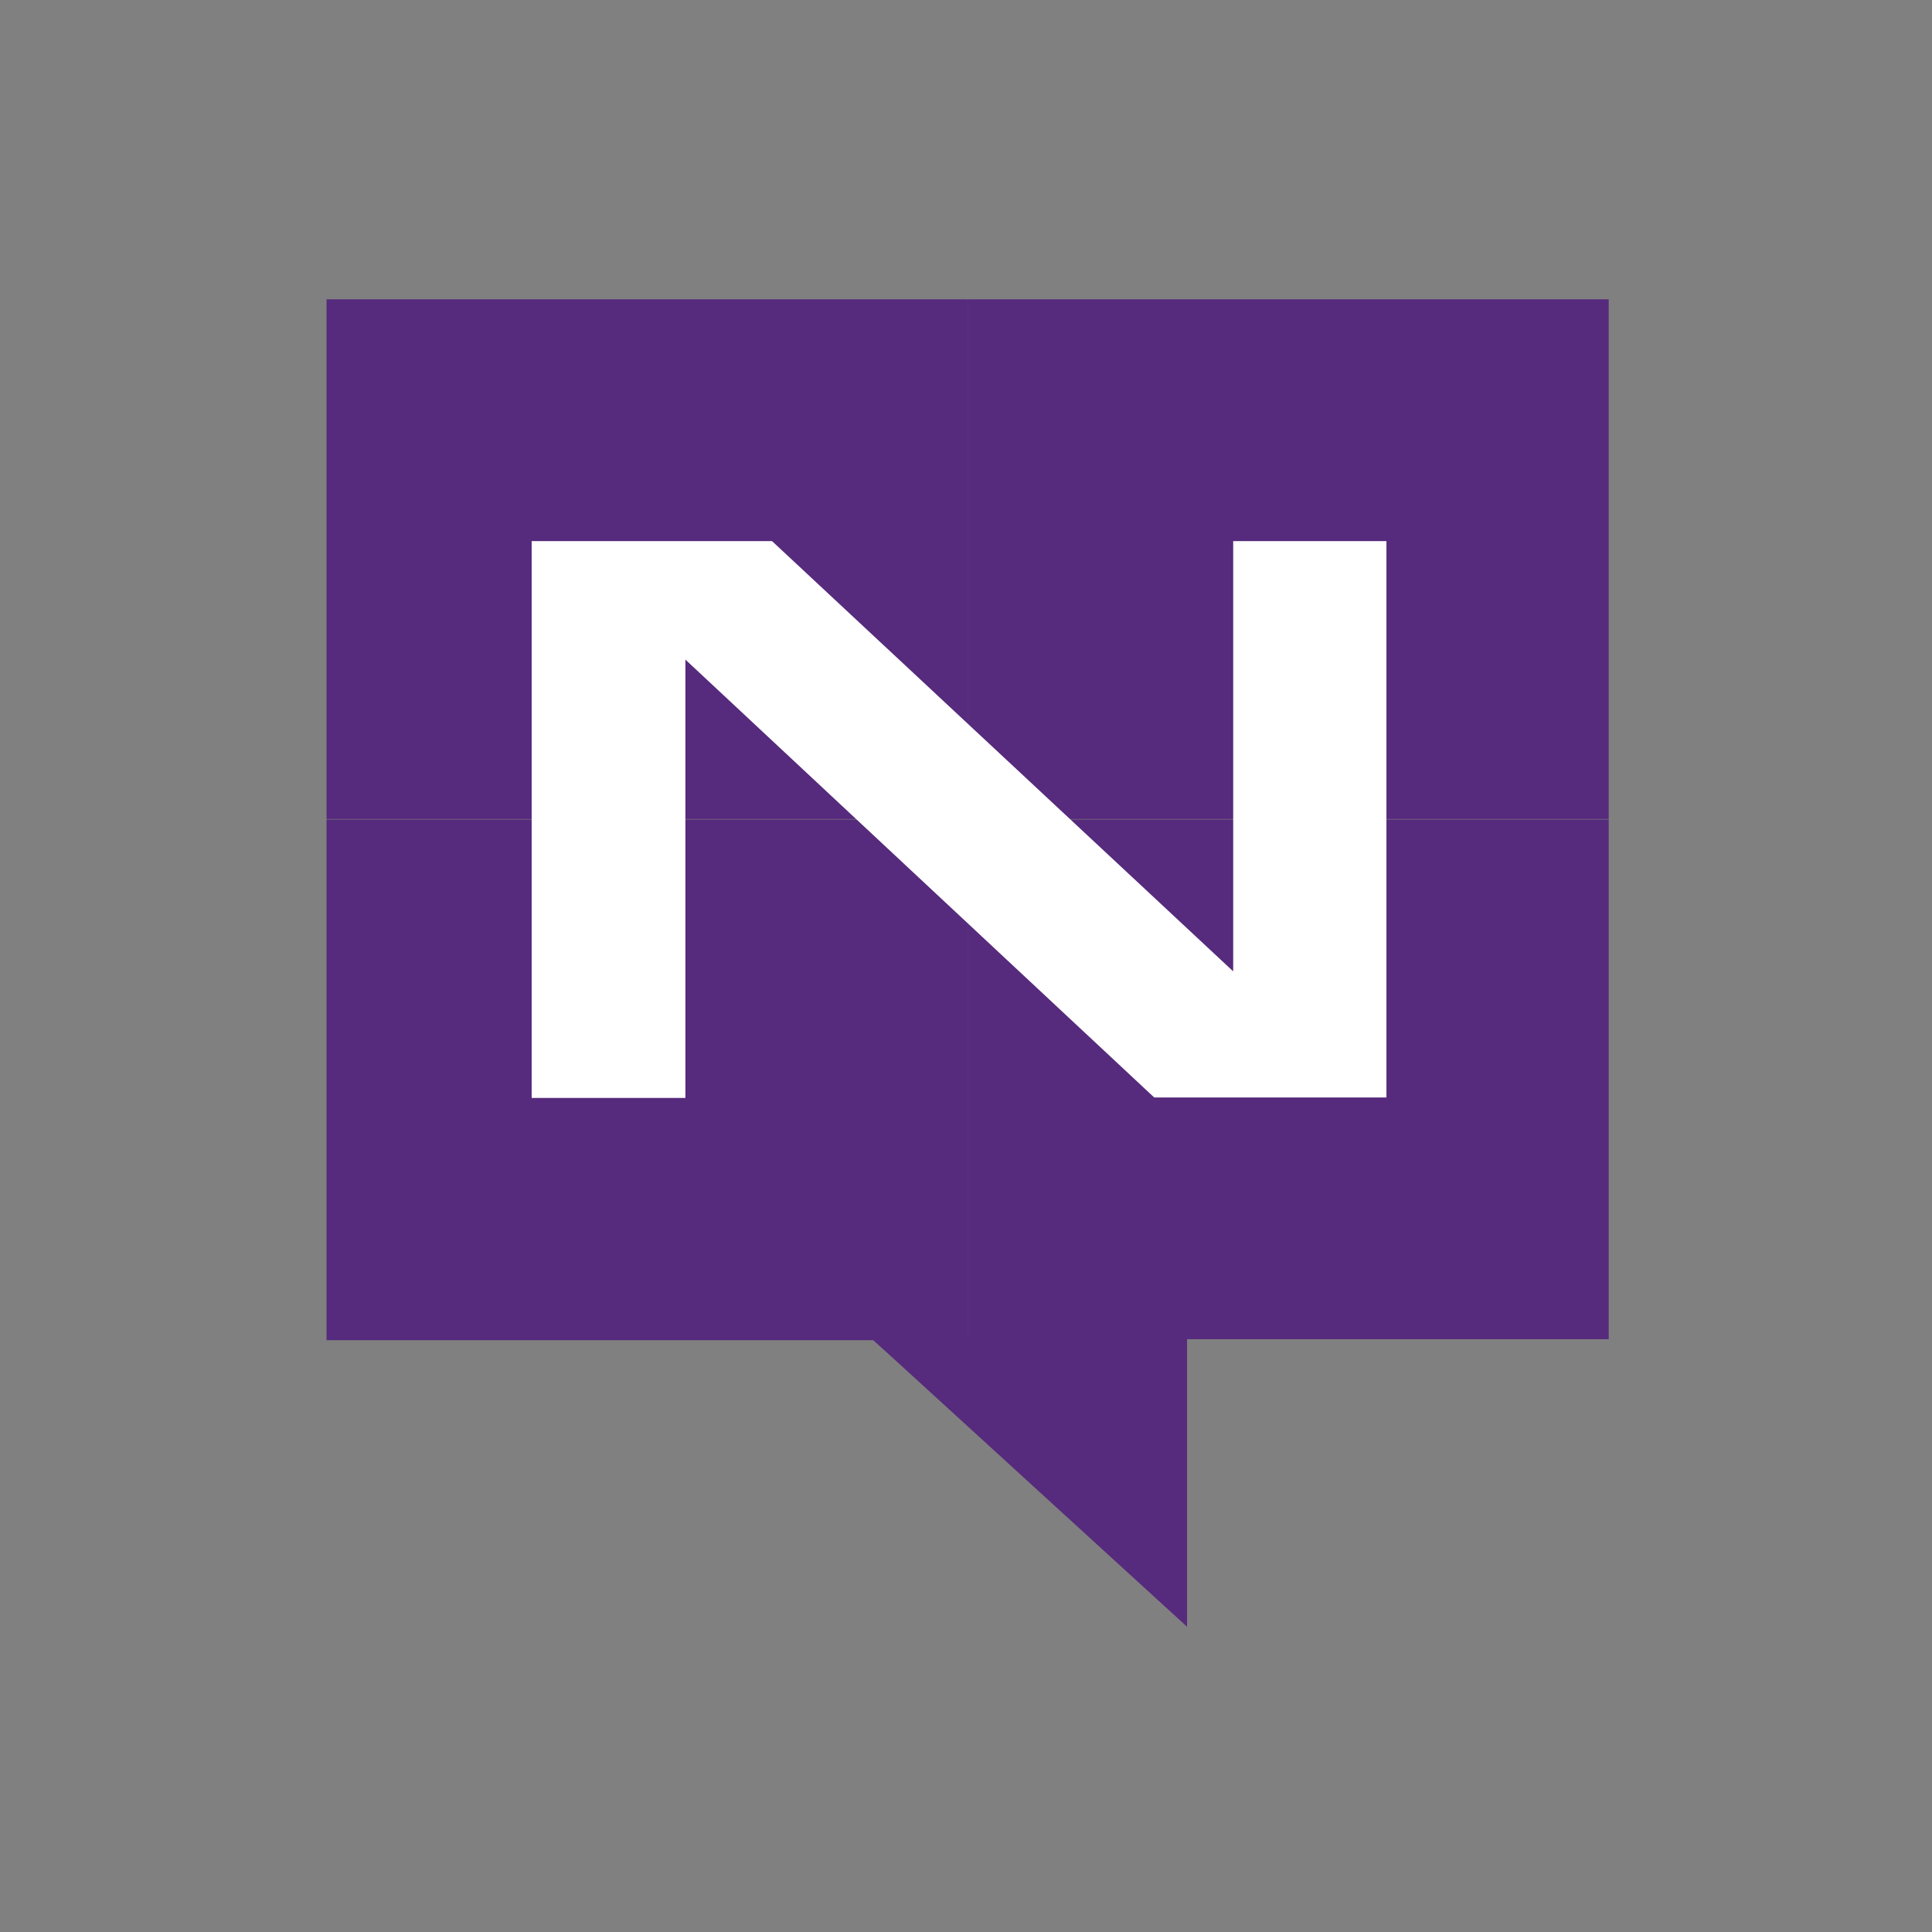
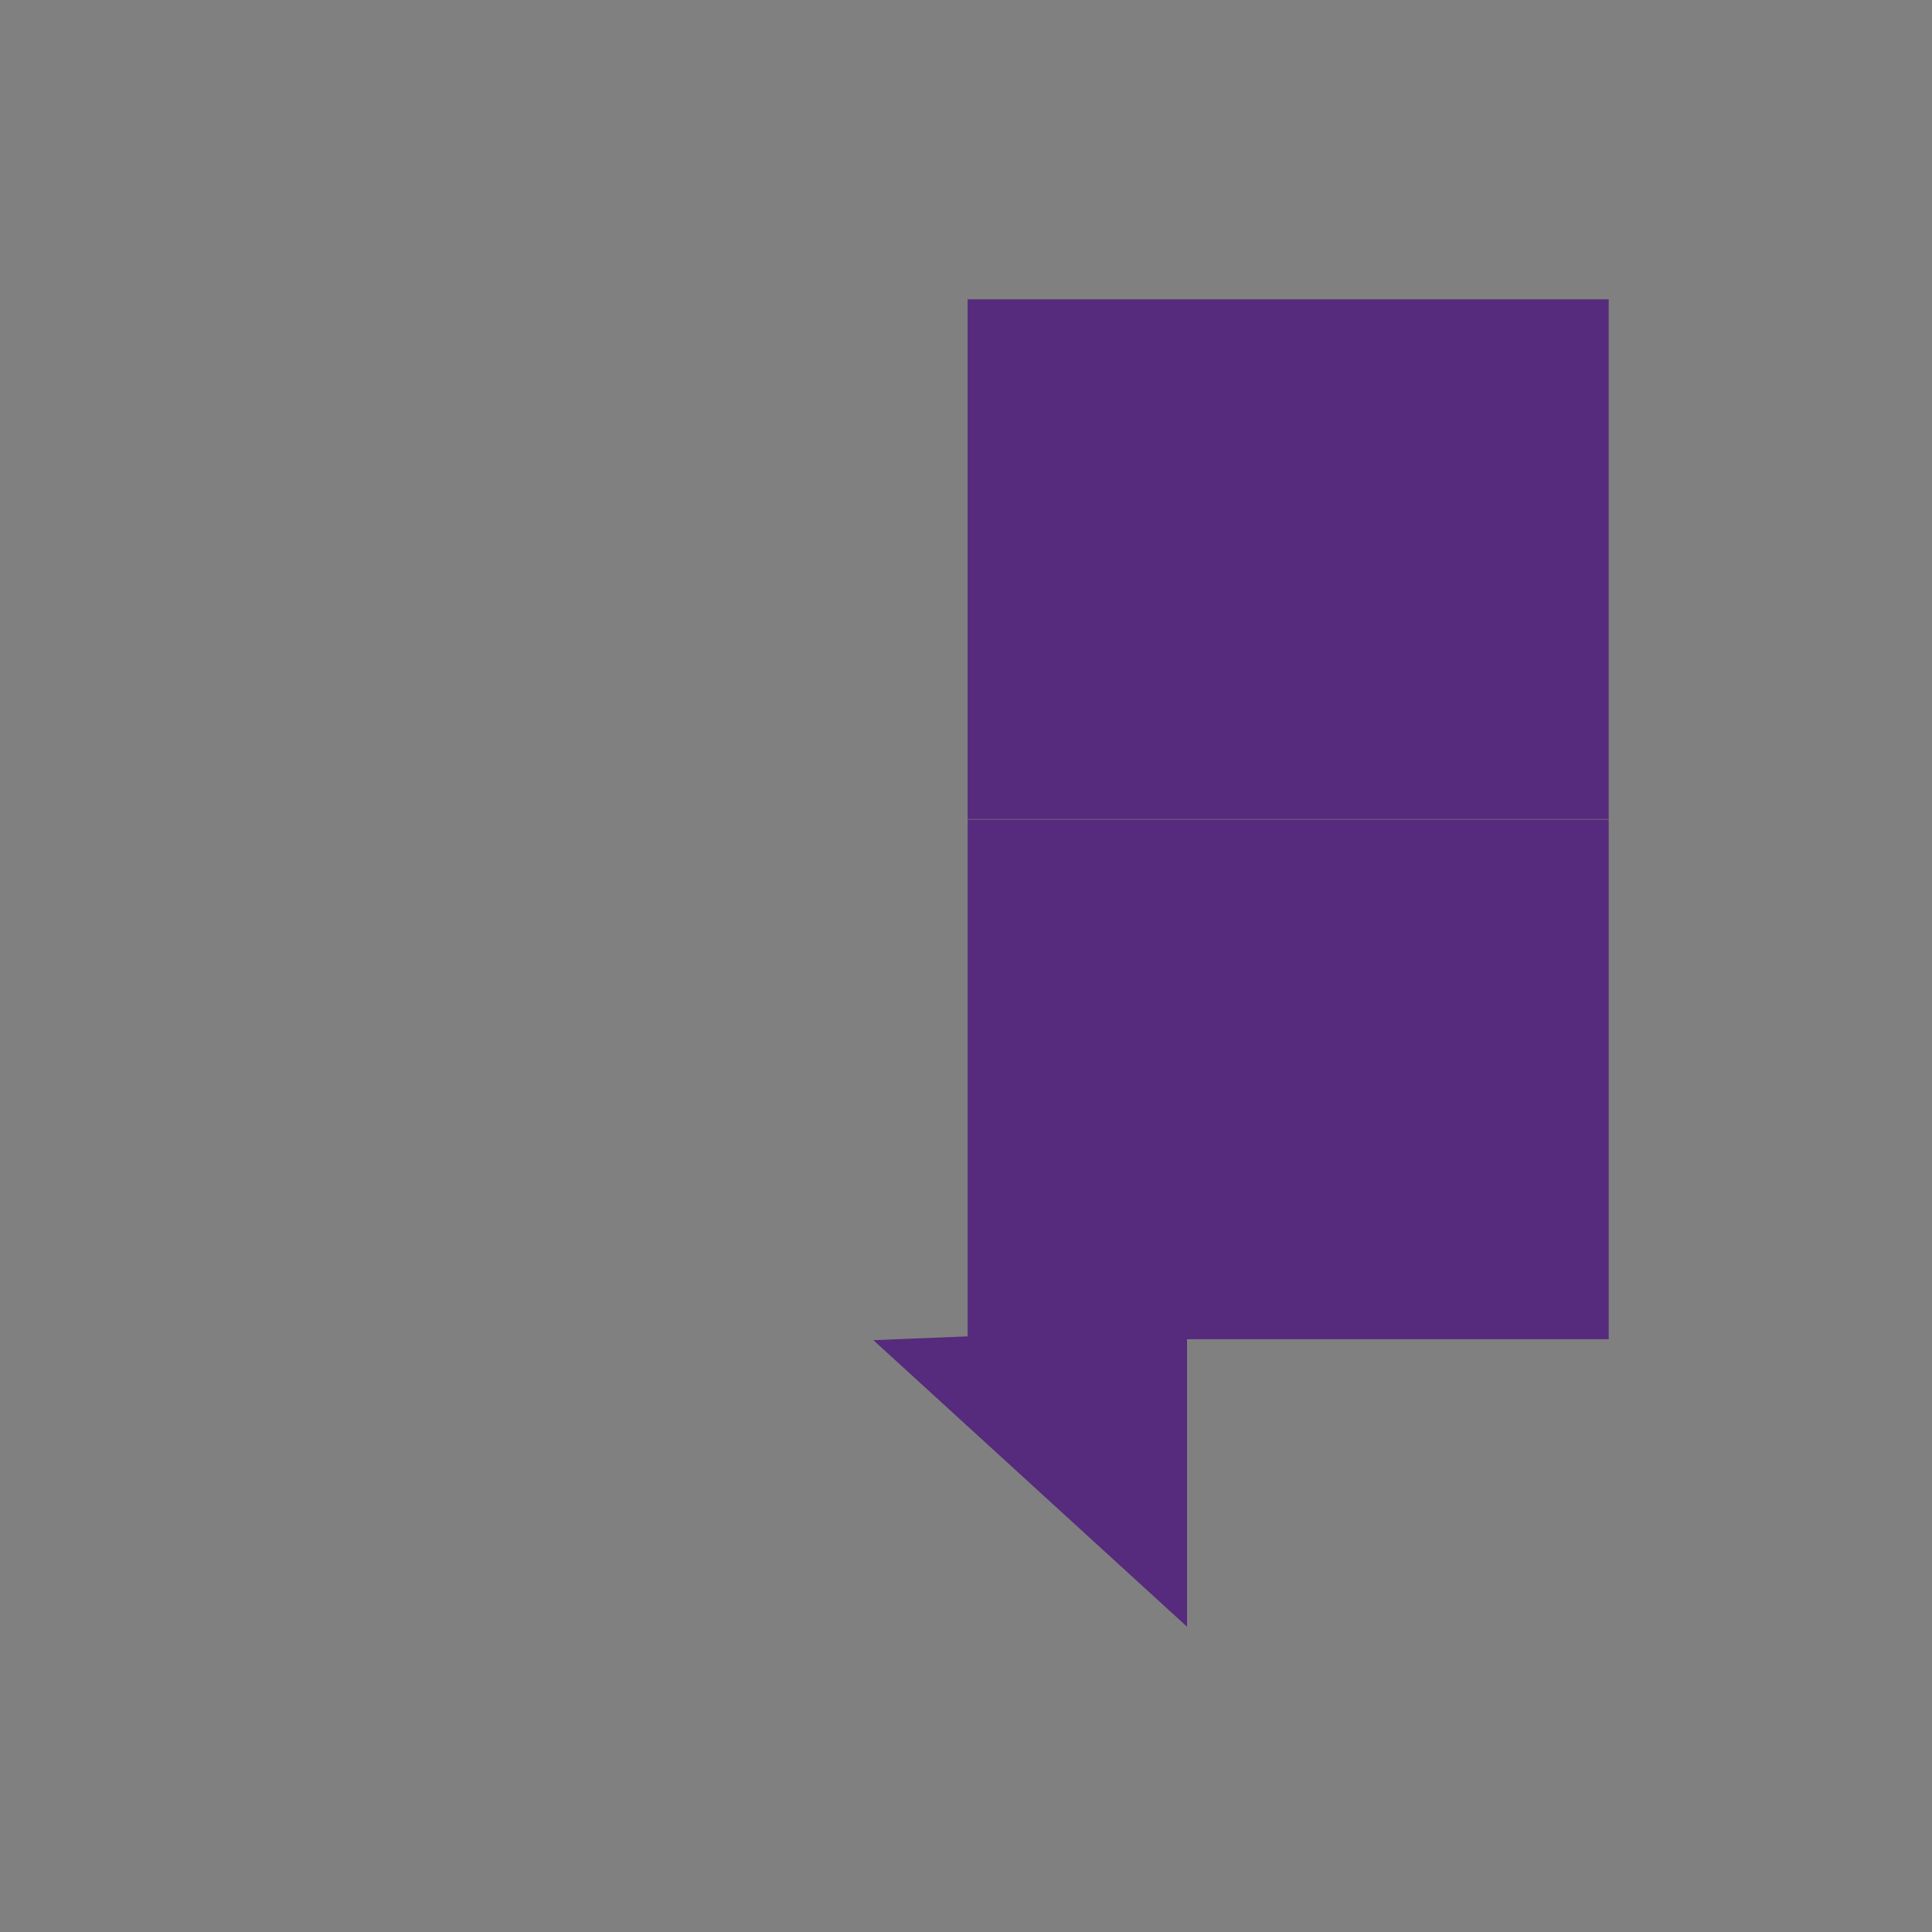
<svg xmlns="http://www.w3.org/2000/svg" width="71" height="71" viewBox="0 0 71 71" fill="none">
  <rect x="0" y="0" width="71" height="71" fill="#808080" stroke="none" />
  <path d="M35.56 11H59.119V30.099H35.56V11Z" fill="#562A7C" />
-   <path d="M12 11H35.559V30.099H12V11Z" fill="#562A7C" />
  <path d="M59.119 30.117V49.216H43.623V59.781L32.097 49.251L35.56 49.111V30.117H59.119Z" fill="#562A7C" />
-   <path d="M35.559 30.117V52.329L32.096 49.251H12V30.117H35.559Z" fill="#562A7C" />
-   <path d="M45.319 35.696V19.885H50.951V40.331H42.416L25.188 24.24V40.349H19.538V19.885H28.371L45.319 35.696Z" fill="white" />
</svg>